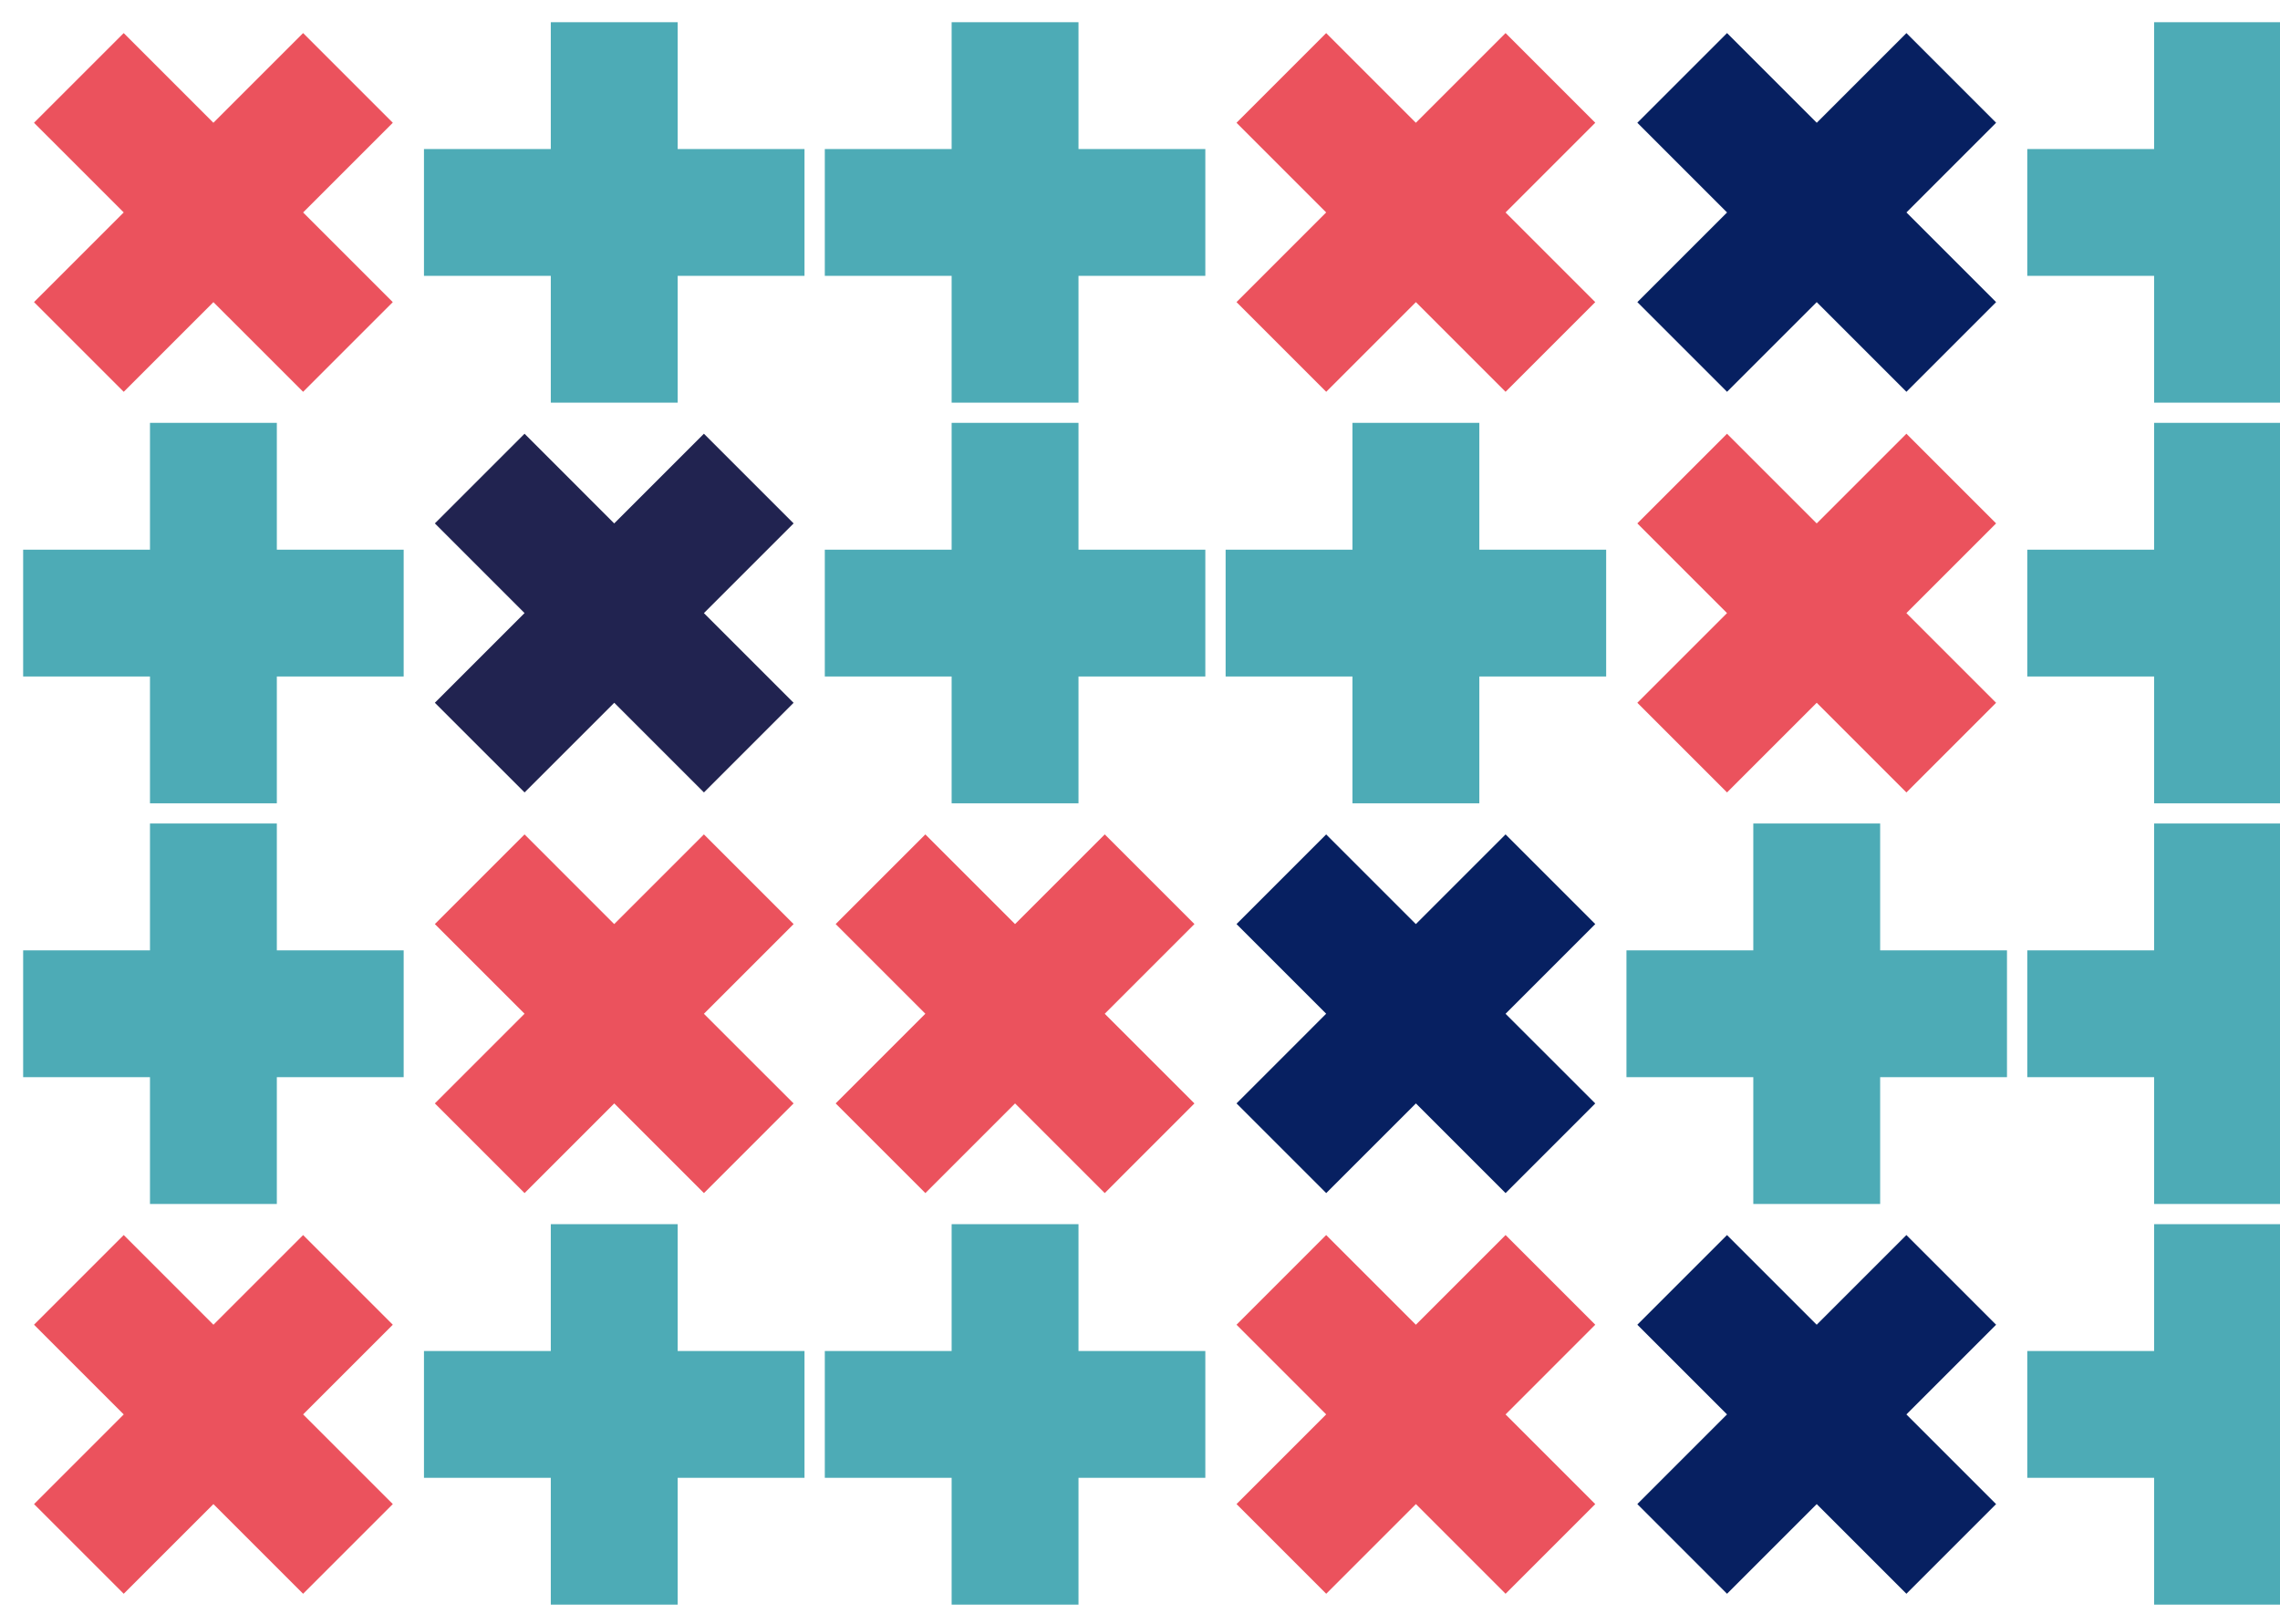
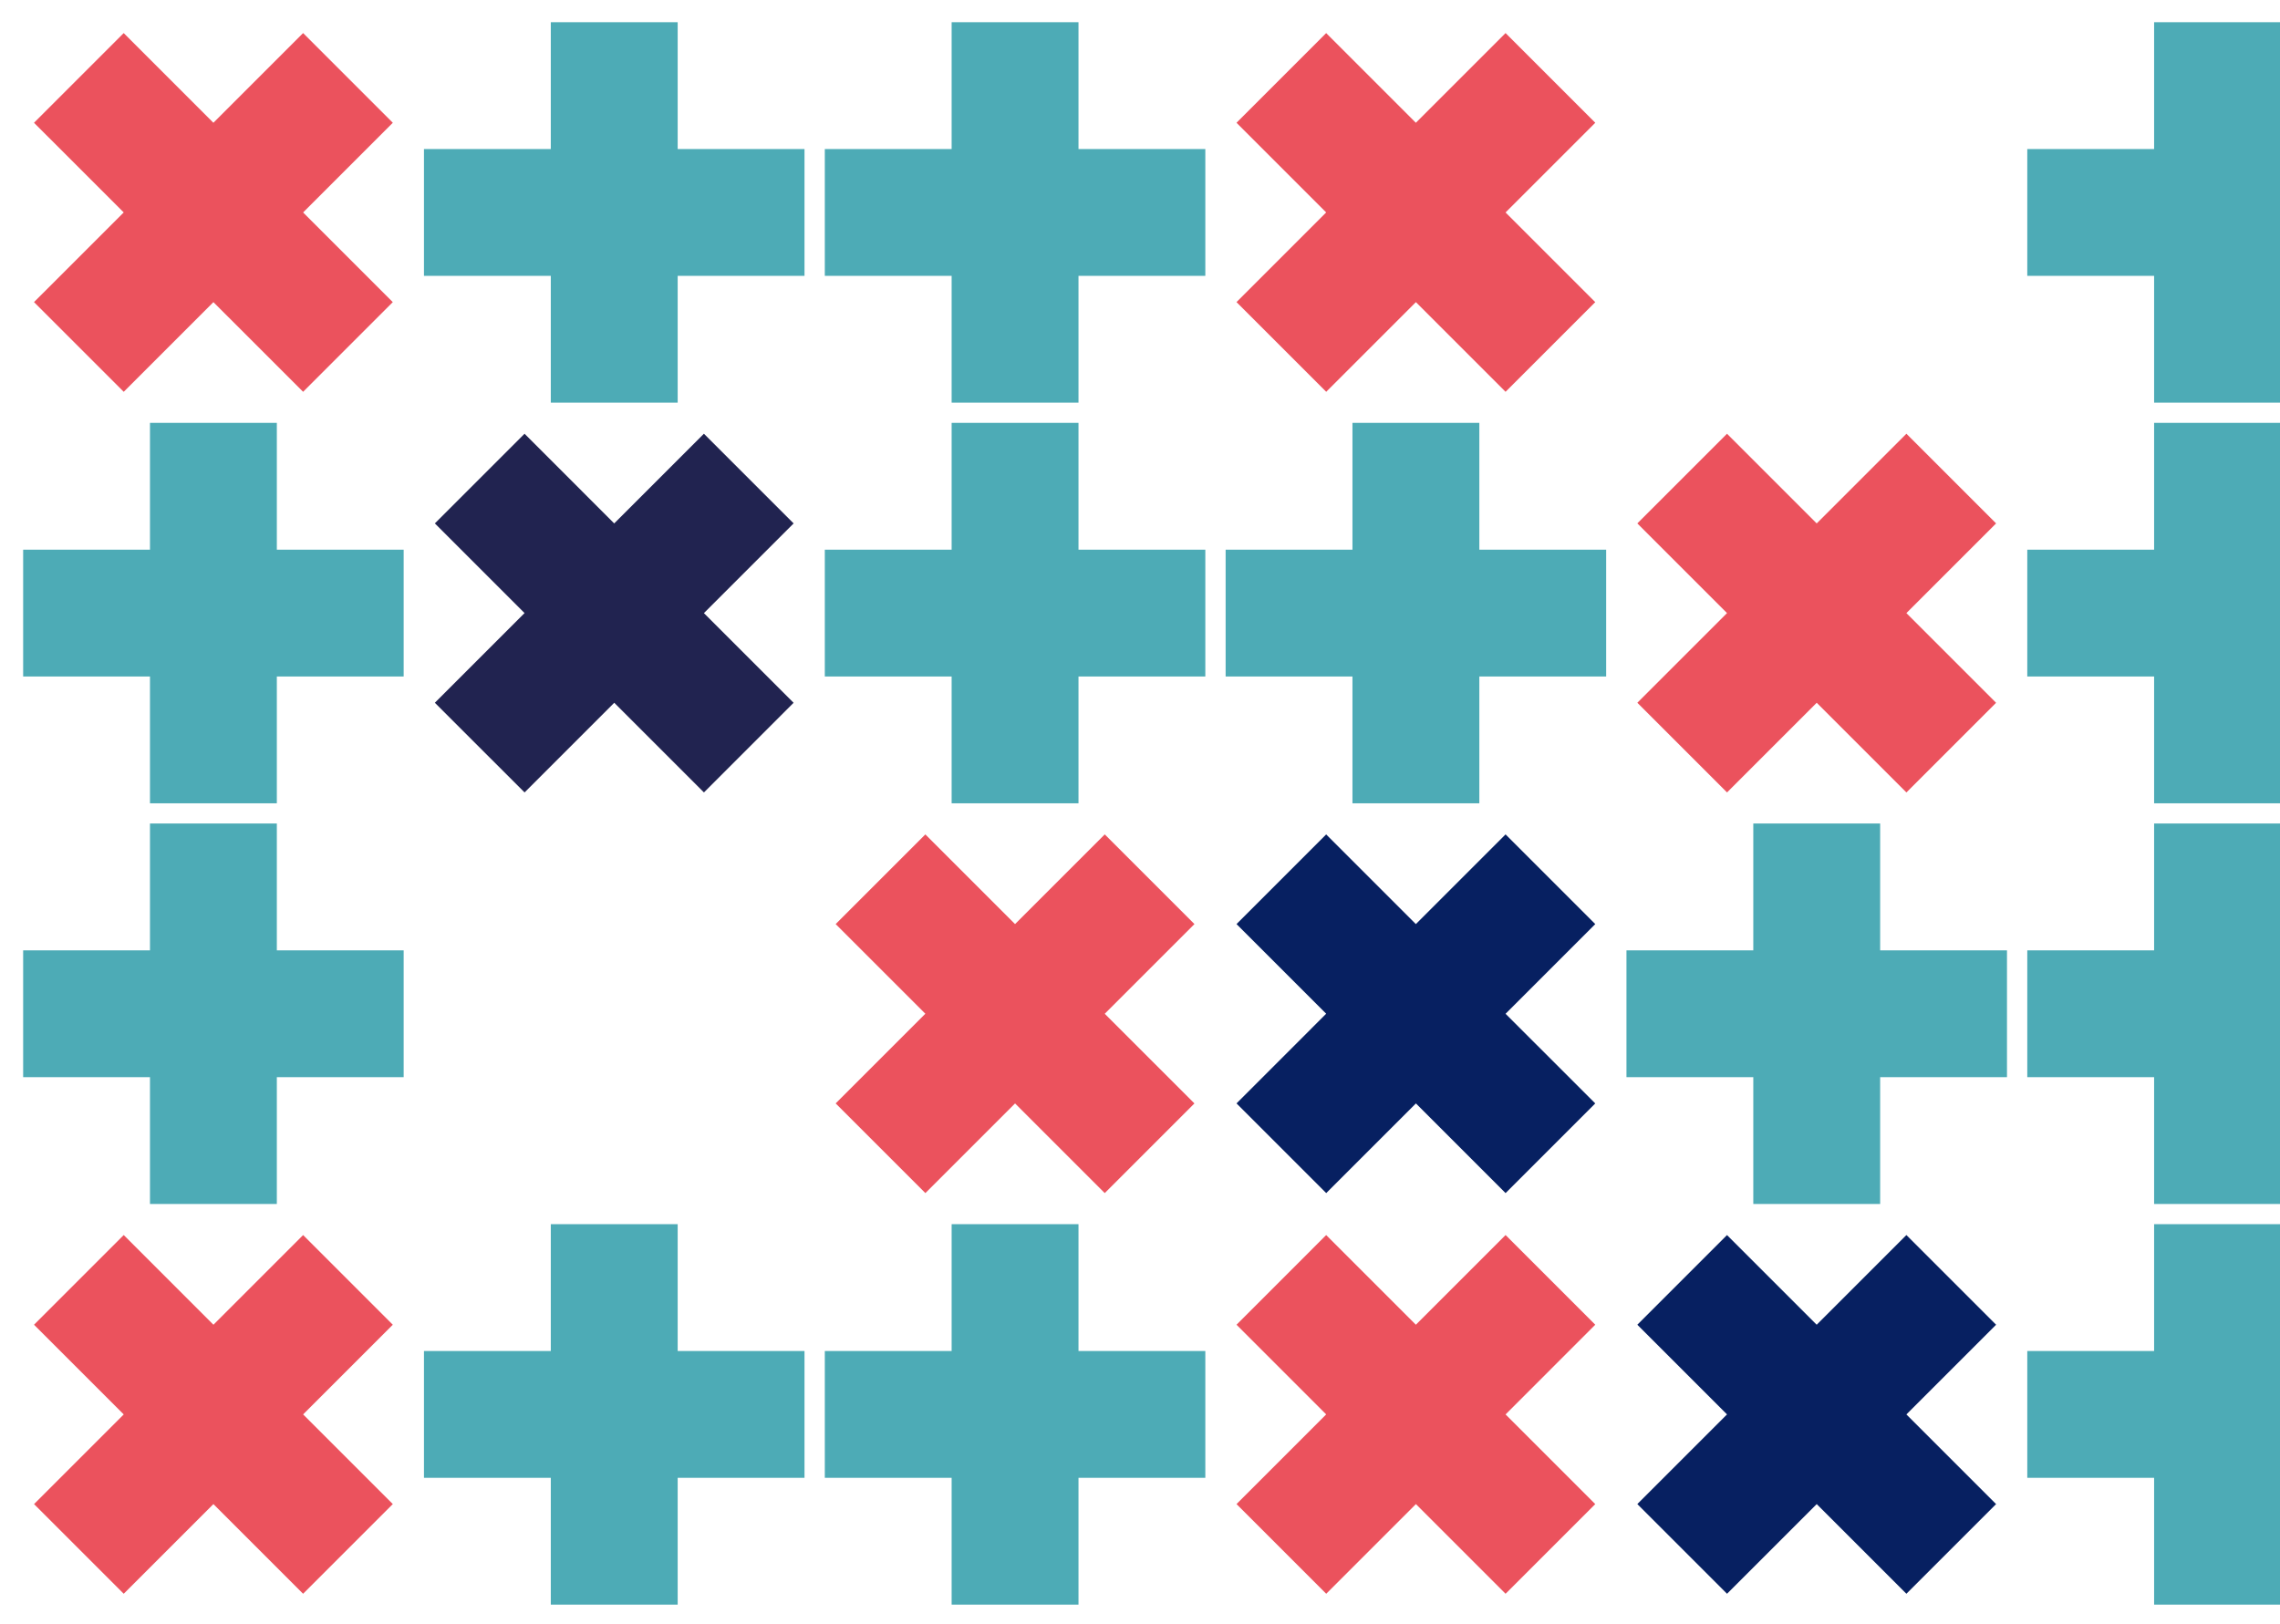
<svg xmlns="http://www.w3.org/2000/svg" id="Layer_6" viewBox="0 0 896.15 638.45">
  <defs>
    <style>.cls-1{fill:#4dabb6;}.cls-1,.cls-2,.cls-3,.cls-4{stroke-width:0px;}.cls-2{fill:#072061;}.cls-3{fill:#212350;}.cls-4{fill:#eb525d;}</style>
  </defs>
  <polygon class="cls-4" points="119.13 154.02 154.38 118.77 119.13 83.52 154.39 48.26 119.13 13 83.87 48.26 48.62 13.01 13.37 48.26 48.62 83.51 13.37 118.76 48.63 154.02 83.88 118.77 119.13 154.02" />
  <polygon class="cls-1" points="316.21 108.44 316.21 58.59 266.36 58.59 266.36 8.73 216.49 8.73 216.49 58.59 166.64 58.59 166.64 108.44 216.49 108.44 216.49 158.29 266.36 158.29 266.36 108.44 316.21 108.44" />
  <polygon class="cls-1" points="473.75 108.44 473.75 58.59 423.9 58.59 423.9 8.73 374.04 8.73 374.04 58.59 324.19 58.59 324.19 108.44 374.04 108.44 374.04 158.29 423.9 158.29 423.9 108.44 473.75 108.44" />
  <polygon class="cls-4" points="591.76 154.02 627.01 118.77 591.76 83.52 627.02 48.26 591.76 13 556.5 48.26 521.25 13.01 486.01 48.26 521.25 83.51 486.01 118.76 521.27 154.02 556.52 118.77 591.76 154.02" />
-   <polygon class="cls-2" points="784.57 48.26 749.32 13.01 714.07 48.26 678.81 13 643.55 48.26 678.81 83.52 643.56 118.77 678.81 154.02 714.06 118.77 749.31 154.02 784.57 118.76 749.32 83.51 784.57 48.26" />
  <polygon class="cls-1" points="896.54 8.73 846.67 8.73 846.67 58.59 796.82 58.59 796.82 108.44 846.67 108.44 846.67 158.29 896.54 158.29 896.54 8.73" />
  <polygon class="cls-1" points="158.66 265.94 158.66 216.09 108.81 216.09 108.81 166.23 58.95 166.23 58.95 216.09 9.1 216.09 9.1 265.94 58.95 265.94 58.95 315.79 108.81 315.79 108.81 265.94 158.66 265.94" />
  <polygon class="cls-3" points="276.68 311.52 311.92 276.27 276.67 241.02 311.93 205.76 276.67 170.5 241.41 205.76 206.17 170.51 170.92 205.76 206.17 241.01 170.92 276.26 206.18 311.52 241.43 276.27 276.68 311.52" />
  <polygon class="cls-1" points="473.75 265.94 473.75 216.09 423.9 216.09 423.9 166.23 374.04 166.23 374.04 216.09 324.19 216.09 324.19 265.94 374.04 265.94 374.04 315.79 423.9 315.79 423.9 265.94 473.75 265.94" />
  <polygon class="cls-1" points="631.3 265.94 631.3 216.09 581.45 216.09 581.45 166.23 531.58 166.23 531.58 216.09 481.73 216.09 481.73 265.94 531.58 265.94 531.58 315.79 581.45 315.79 581.45 265.94 631.3 265.94" />
  <polygon class="cls-4" points="749.31 311.52 784.56 276.27 749.31 241.02 784.57 205.76 749.31 170.5 714.05 205.76 678.8 170.51 643.55 205.76 678.8 241.01 643.55 276.26 678.81 311.52 714.06 276.27 749.31 311.52" />
  <polygon class="cls-1" points="896.54 166.23 846.67 166.23 846.67 216.09 796.82 216.09 796.82 265.94 846.67 265.94 846.67 315.79 896.54 315.79 896.54 166.23" />
  <polygon class="cls-1" points="158.66 423.45 158.66 373.6 108.81 373.6 108.81 323.73 58.95 323.73 58.95 373.6 9.1 373.6 9.1 423.45 58.95 423.45 58.95 473.3 108.81 473.3 108.81 423.45 158.66 423.45" />
-   <polygon class="cls-4" points="276.68 469.02 311.92 433.77 276.67 398.53 311.93 363.27 276.67 328.01 241.41 363.27 206.17 328.02 170.92 363.27 206.17 398.51 170.92 433.76 206.18 469.02 241.43 433.77 276.68 469.02" />
  <polygon class="cls-4" points="434.22 469.02 469.47 433.77 434.22 398.53 469.48 363.27 434.22 328.01 398.96 363.27 363.71 328.02 328.46 363.27 363.71 398.51 328.46 433.76 363.72 469.02 398.97 433.77 434.22 469.02" />
  <polygon class="cls-2" points="591.76 469.02 627.01 433.77 591.76 398.53 627.02 363.27 591.76 328.01 556.5 363.27 521.25 328.02 486.01 363.27 521.25 398.51 486.01 433.76 521.27 469.02 556.52 433.77 591.76 469.02" />
  <polygon class="cls-1" points="788.84 423.45 788.84 373.6 738.99 373.6 738.99 323.73 689.13 323.73 689.13 373.6 639.28 373.6 639.28 423.45 689.13 423.45 689.13 473.3 738.99 473.3 738.99 423.45 788.84 423.45" />
  <polygon class="cls-1" points="896.54 323.73 846.67 323.73 846.67 373.6 796.82 373.6 796.82 423.45 846.67 423.45 846.67 473.3 896.54 473.3 896.54 323.73" />
  <polygon class="cls-4" points="154.39 520.77 119.14 485.52 83.89 520.77 48.63 485.51 13.37 520.77 48.63 556.03 13.38 591.28 48.63 626.53 83.88 591.28 119.13 626.53 154.39 591.27 119.14 556.02 154.39 520.77" />
  <polygon class="cls-1" points="316.21 580.95 316.21 531.1 266.36 531.1 266.36 481.24 216.49 481.24 216.49 531.1 166.64 531.1 166.64 580.95 216.49 580.95 216.49 630.8 266.36 630.8 266.36 580.95 316.21 580.95" />
  <polygon class="cls-1" points="473.75 580.95 473.75 531.1 423.9 531.1 423.9 481.24 374.04 481.24 374.04 531.1 324.19 531.1 324.19 580.95 374.04 580.95 374.04 630.8 423.9 630.8 423.9 580.95 473.75 580.95" />
  <polygon class="cls-4" points="591.76 626.53 627.01 591.28 591.76 556.03 627.02 520.77 591.76 485.51 556.5 520.77 521.25 485.52 486.01 520.77 521.25 556.02 486.01 591.27 521.27 626.53 556.52 591.28 591.76 626.53" />
  <polygon class="cls-2" points="749.31 626.53 784.56 591.28 749.31 556.03 784.57 520.77 749.31 485.51 714.05 520.77 678.8 485.52 643.55 520.77 678.8 556.02 643.55 591.27 678.81 626.53 714.06 591.28 749.31 626.53" />
  <polygon class="cls-1" points="896.54 481.24 846.67 481.24 846.67 531.1 796.82 531.1 796.82 580.95 846.67 580.95 846.67 630.8 896.54 630.8 896.54 481.24" />
</svg>